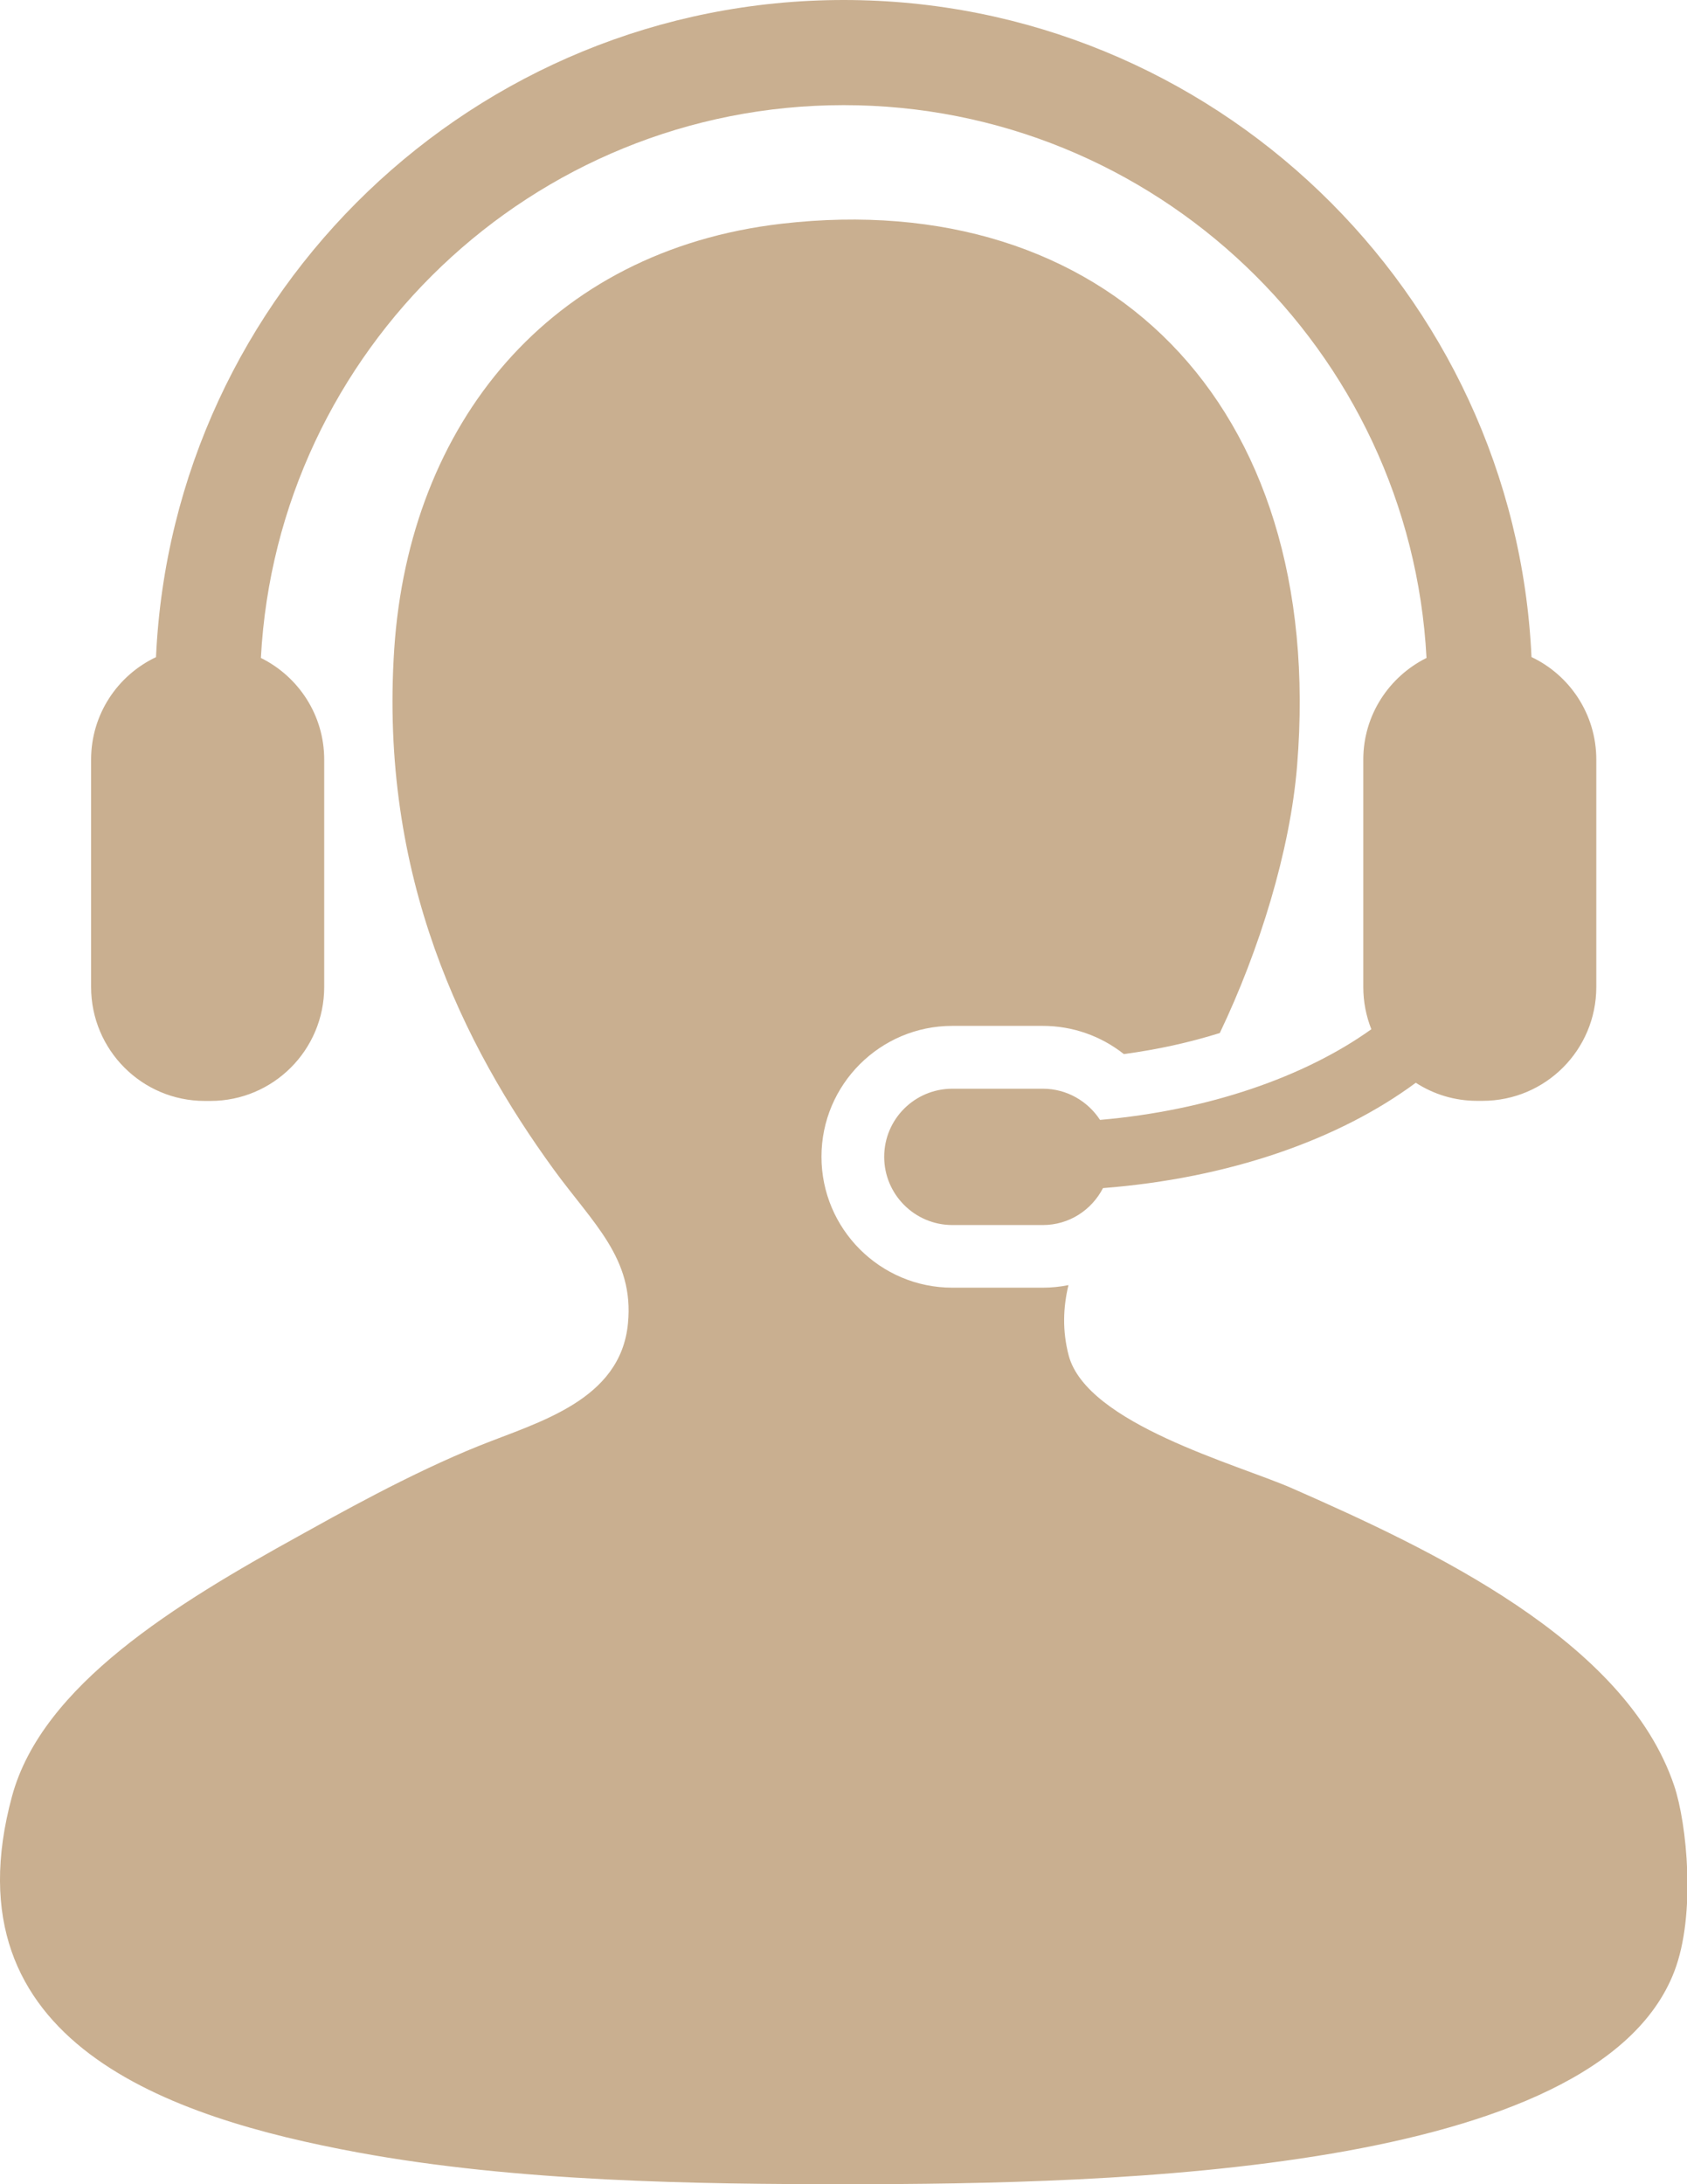
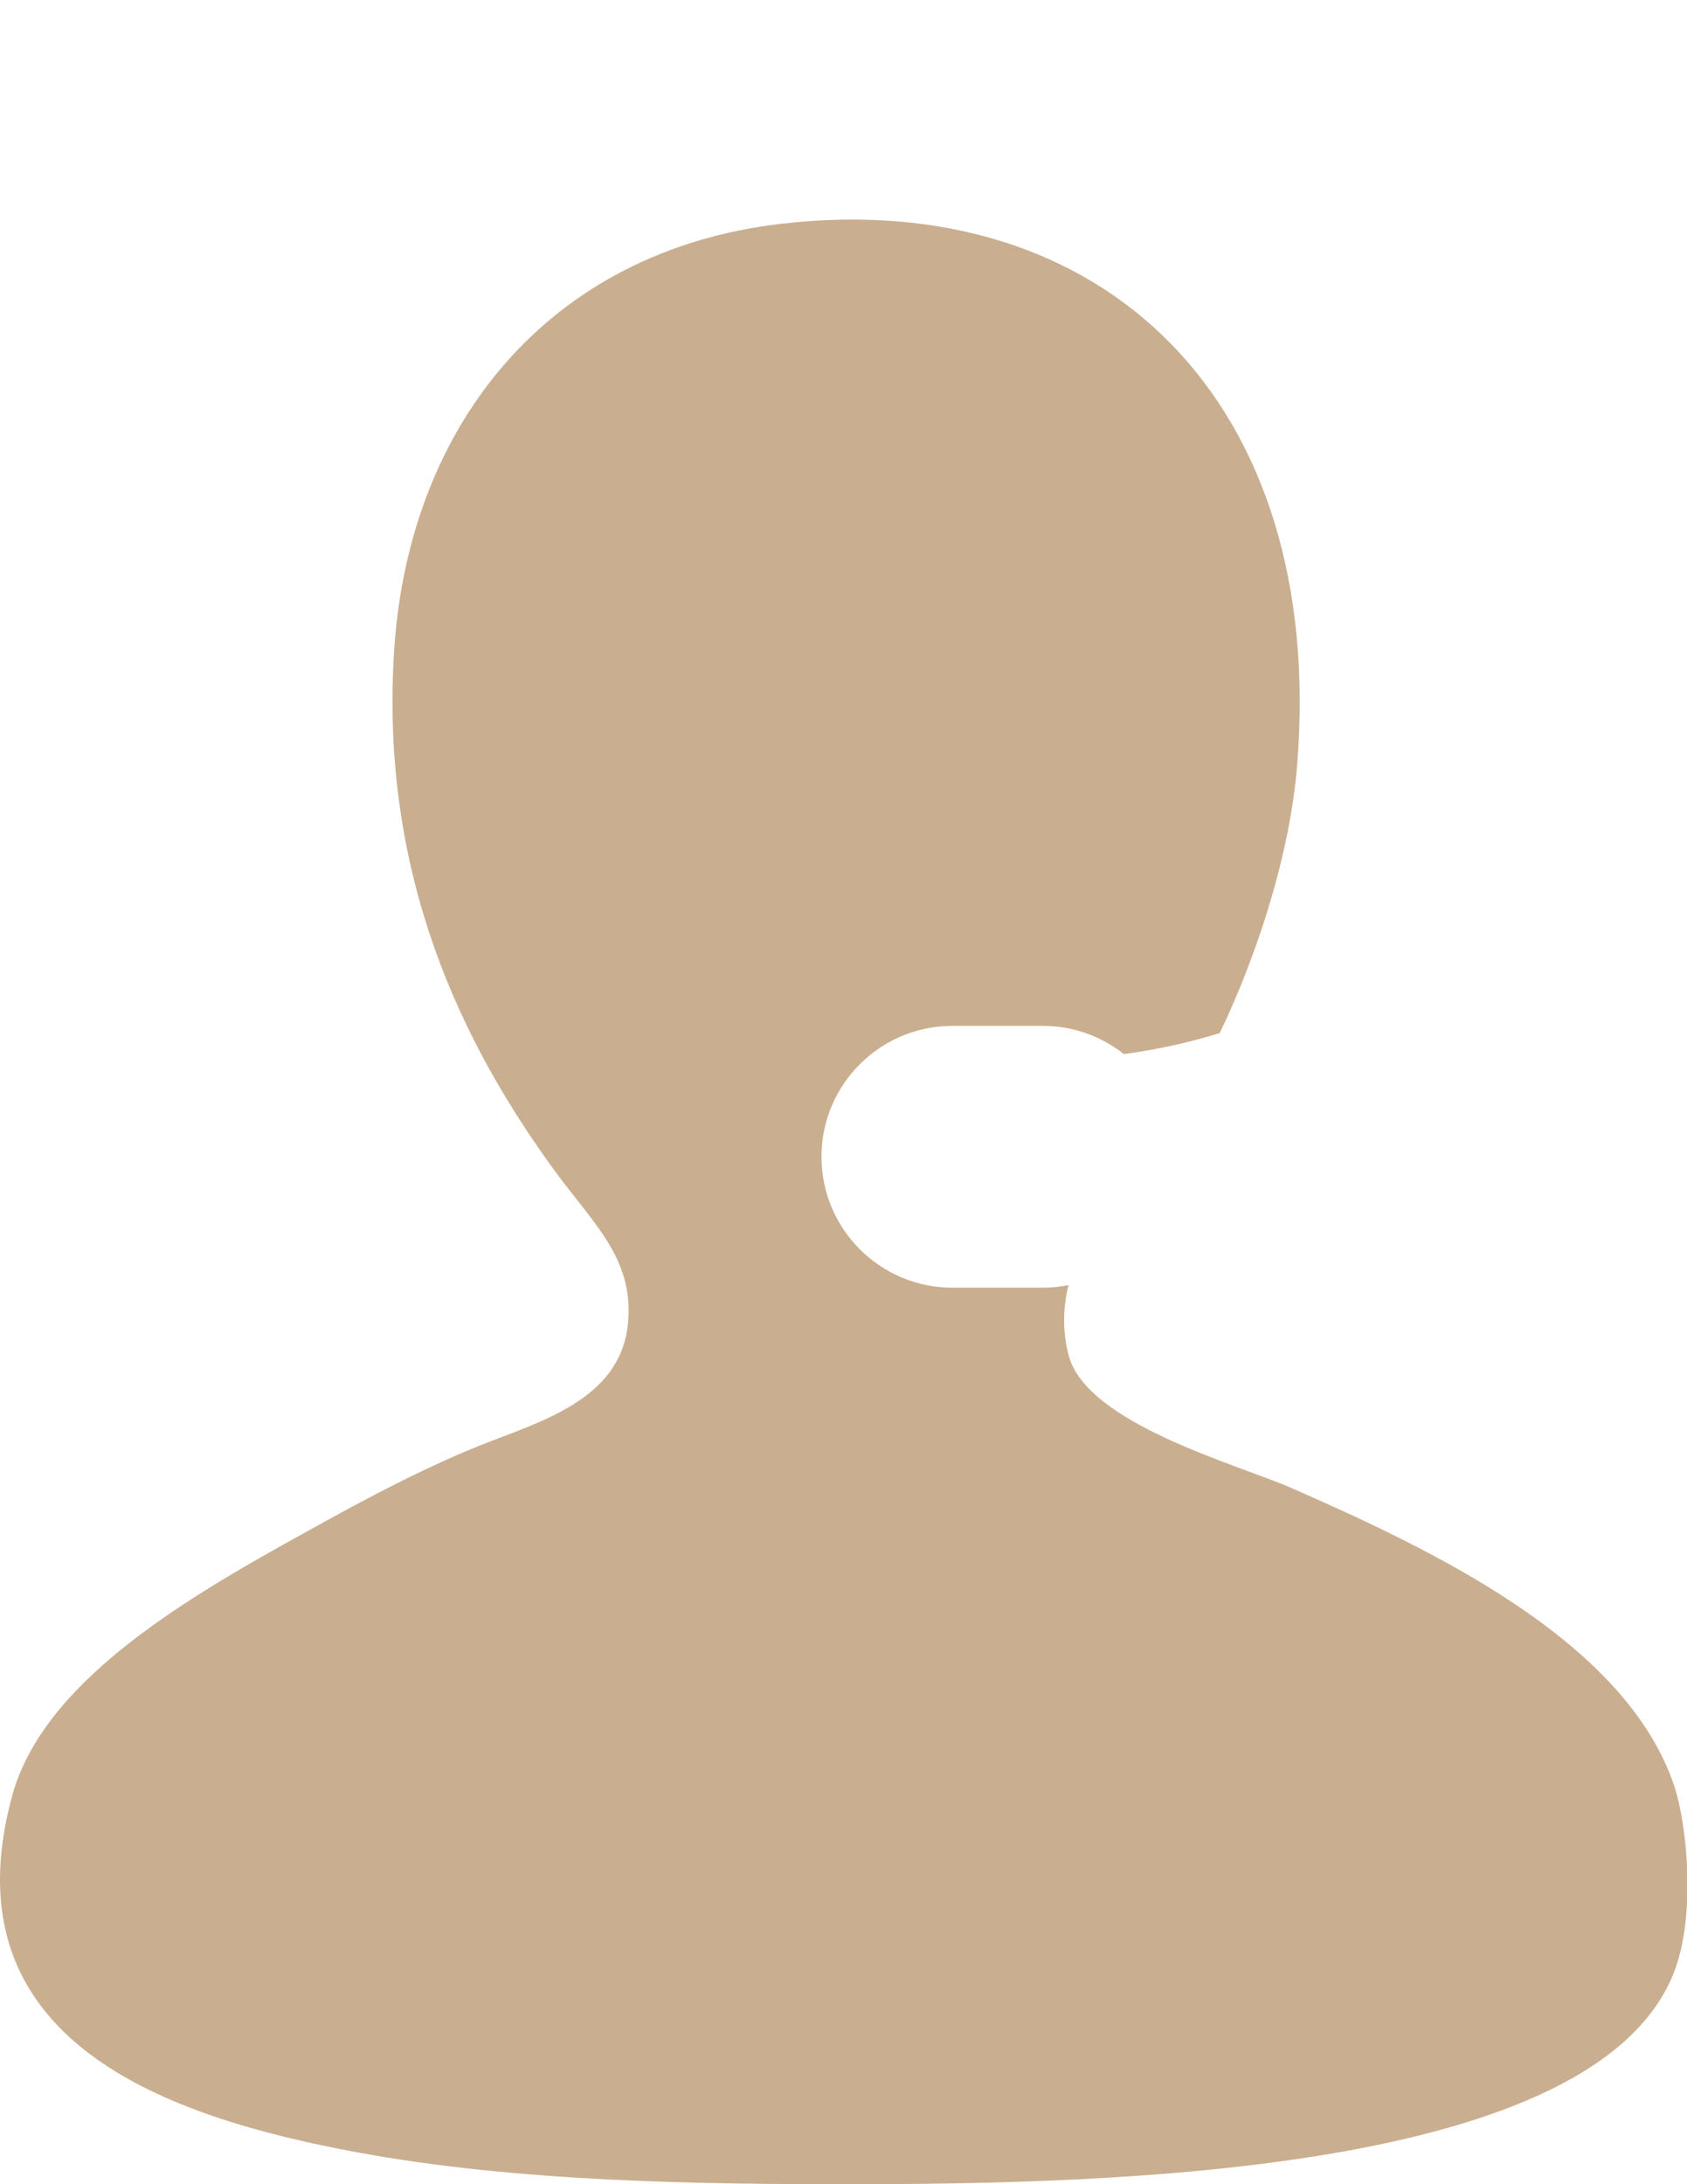
<svg xmlns="http://www.w3.org/2000/svg" width="17" height="22" viewBox="0 0 17 22" fill="none">
  <path d="M16.871 17.987C16.378 16.521 14.416 15.604 13.017 14.989C12.469 14.749 10.952 14.342 10.769 13.652C10.704 13.403 10.713 13.169 10.767 12.944C10.682 12.961 10.597 12.97 10.508 12.97H9.597C8.869 12.97 8.278 12.378 8.278 11.651C8.278 10.924 8.869 10.333 9.597 10.333H10.508C10.809 10.333 11.095 10.435 11.325 10.617C11.663 10.572 11.988 10.5 12.292 10.405C12.691 9.57 13.001 8.571 13.071 7.712C13.369 4.033 11.114 1.881 7.88 2.253C5.529 2.524 4.125 4.276 3.973 6.533C3.82 8.834 4.673 10.532 5.579 11.778C5.975 12.323 6.392 12.674 6.328 13.33C6.254 14.107 5.424 14.323 4.83 14.562C4.126 14.844 3.369 15.273 3.011 15.471C1.778 16.152 0.425 16.972 0.121 18.093C-0.553 20.579 1.722 21.332 3.6 21.679C5.211 21.977 7.028 22 8.523 22C11.226 22 16.087 21.892 16.871 19.86C17.094 19.283 16.998 18.364 16.871 17.987H16.871Z" fill="#C9AF90" />
-   <path d="M11.085 11.28C10.961 11.091 10.75 10.966 10.509 10.966H9.597C9.217 10.966 8.91 11.273 8.91 11.652C8.91 12.03 9.217 12.339 9.597 12.339H10.509C10.775 12.339 11.001 12.187 11.115 11.967C12.386 11.868 13.491 11.48 14.267 10.906C14.445 11.021 14.656 11.088 14.883 11.088H14.94C15.574 11.088 16.086 10.575 16.086 9.941V7.651C16.086 7.195 15.819 6.801 15.433 6.618C15.265 2.942 12.221 0 8.502 0C4.783 0 1.739 2.942 1.572 6.619C1.185 6.802 0.918 7.195 0.918 7.651V9.941C0.918 10.576 1.431 11.089 2.063 11.089H2.121C2.753 11.089 3.267 10.576 3.267 9.941V7.651C3.267 7.202 3.007 6.814 2.629 6.627C2.793 3.528 5.364 1.059 8.502 1.059C11.64 1.059 14.212 3.529 14.375 6.627C13.998 6.815 13.738 7.202 13.738 7.651V9.941C13.738 10.093 13.767 10.235 13.819 10.367C13.151 10.845 12.179 11.185 11.085 11.28Z" fill="#C9AF90" />
</svg>